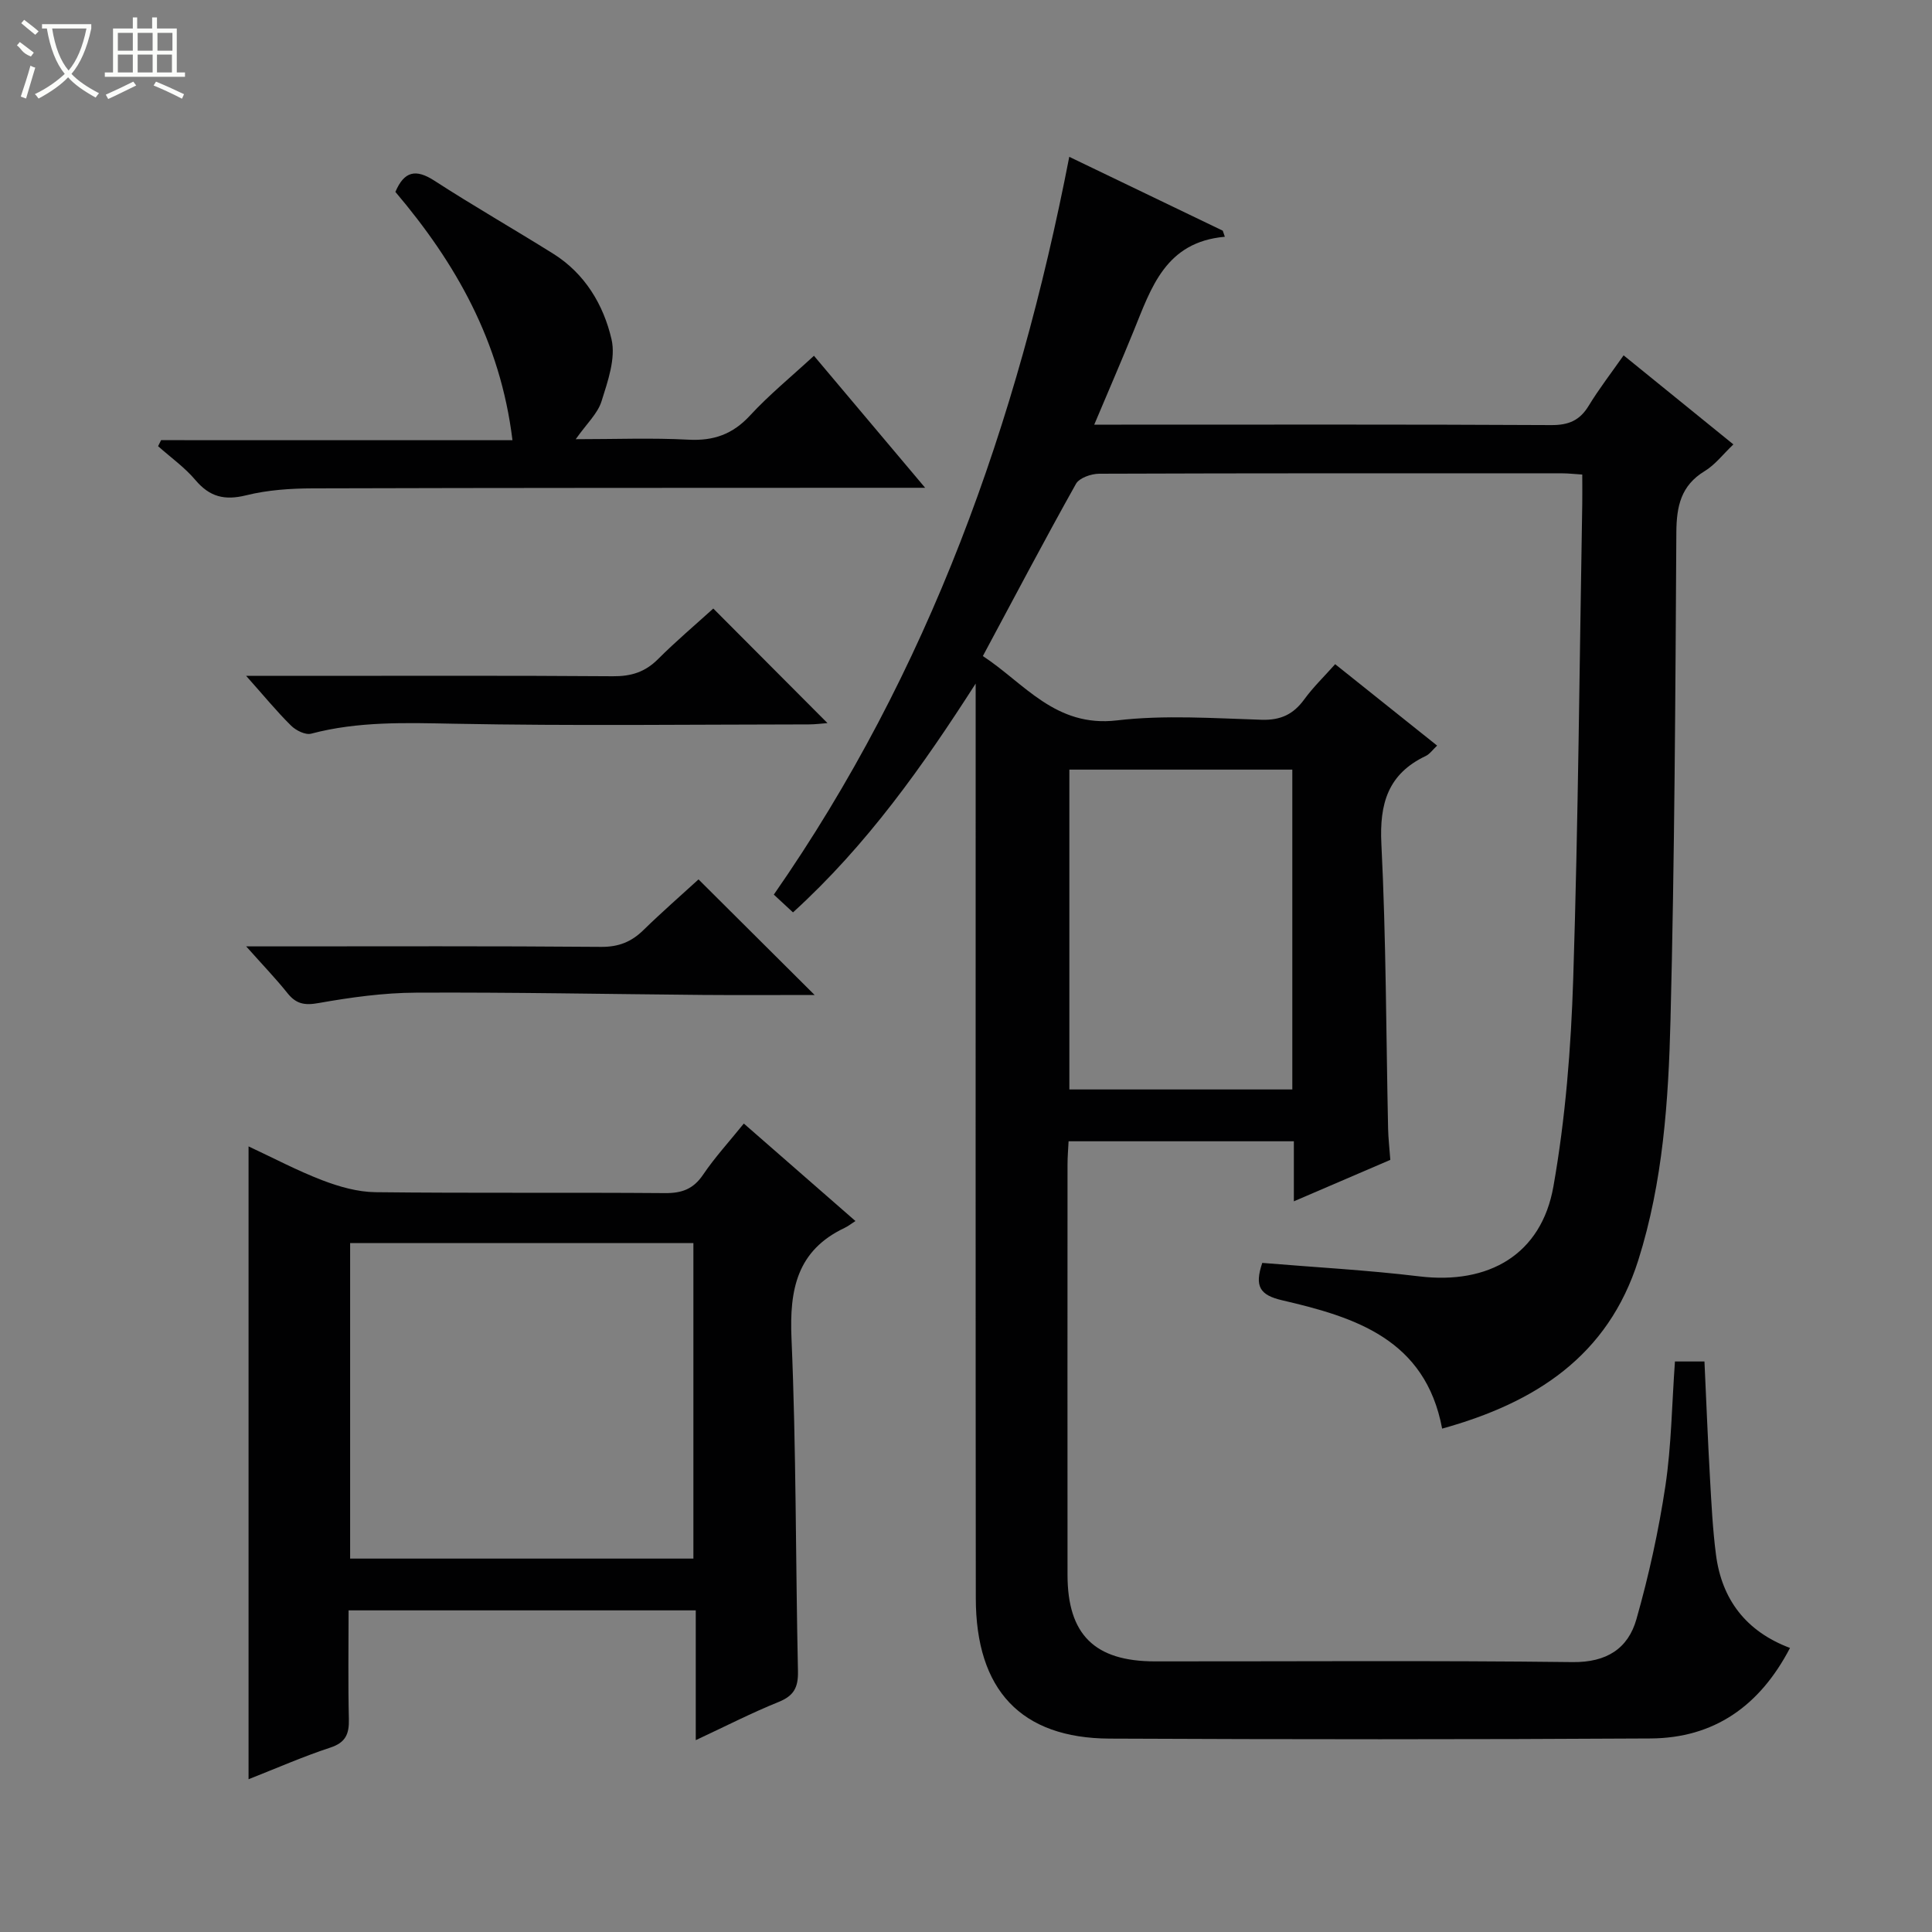
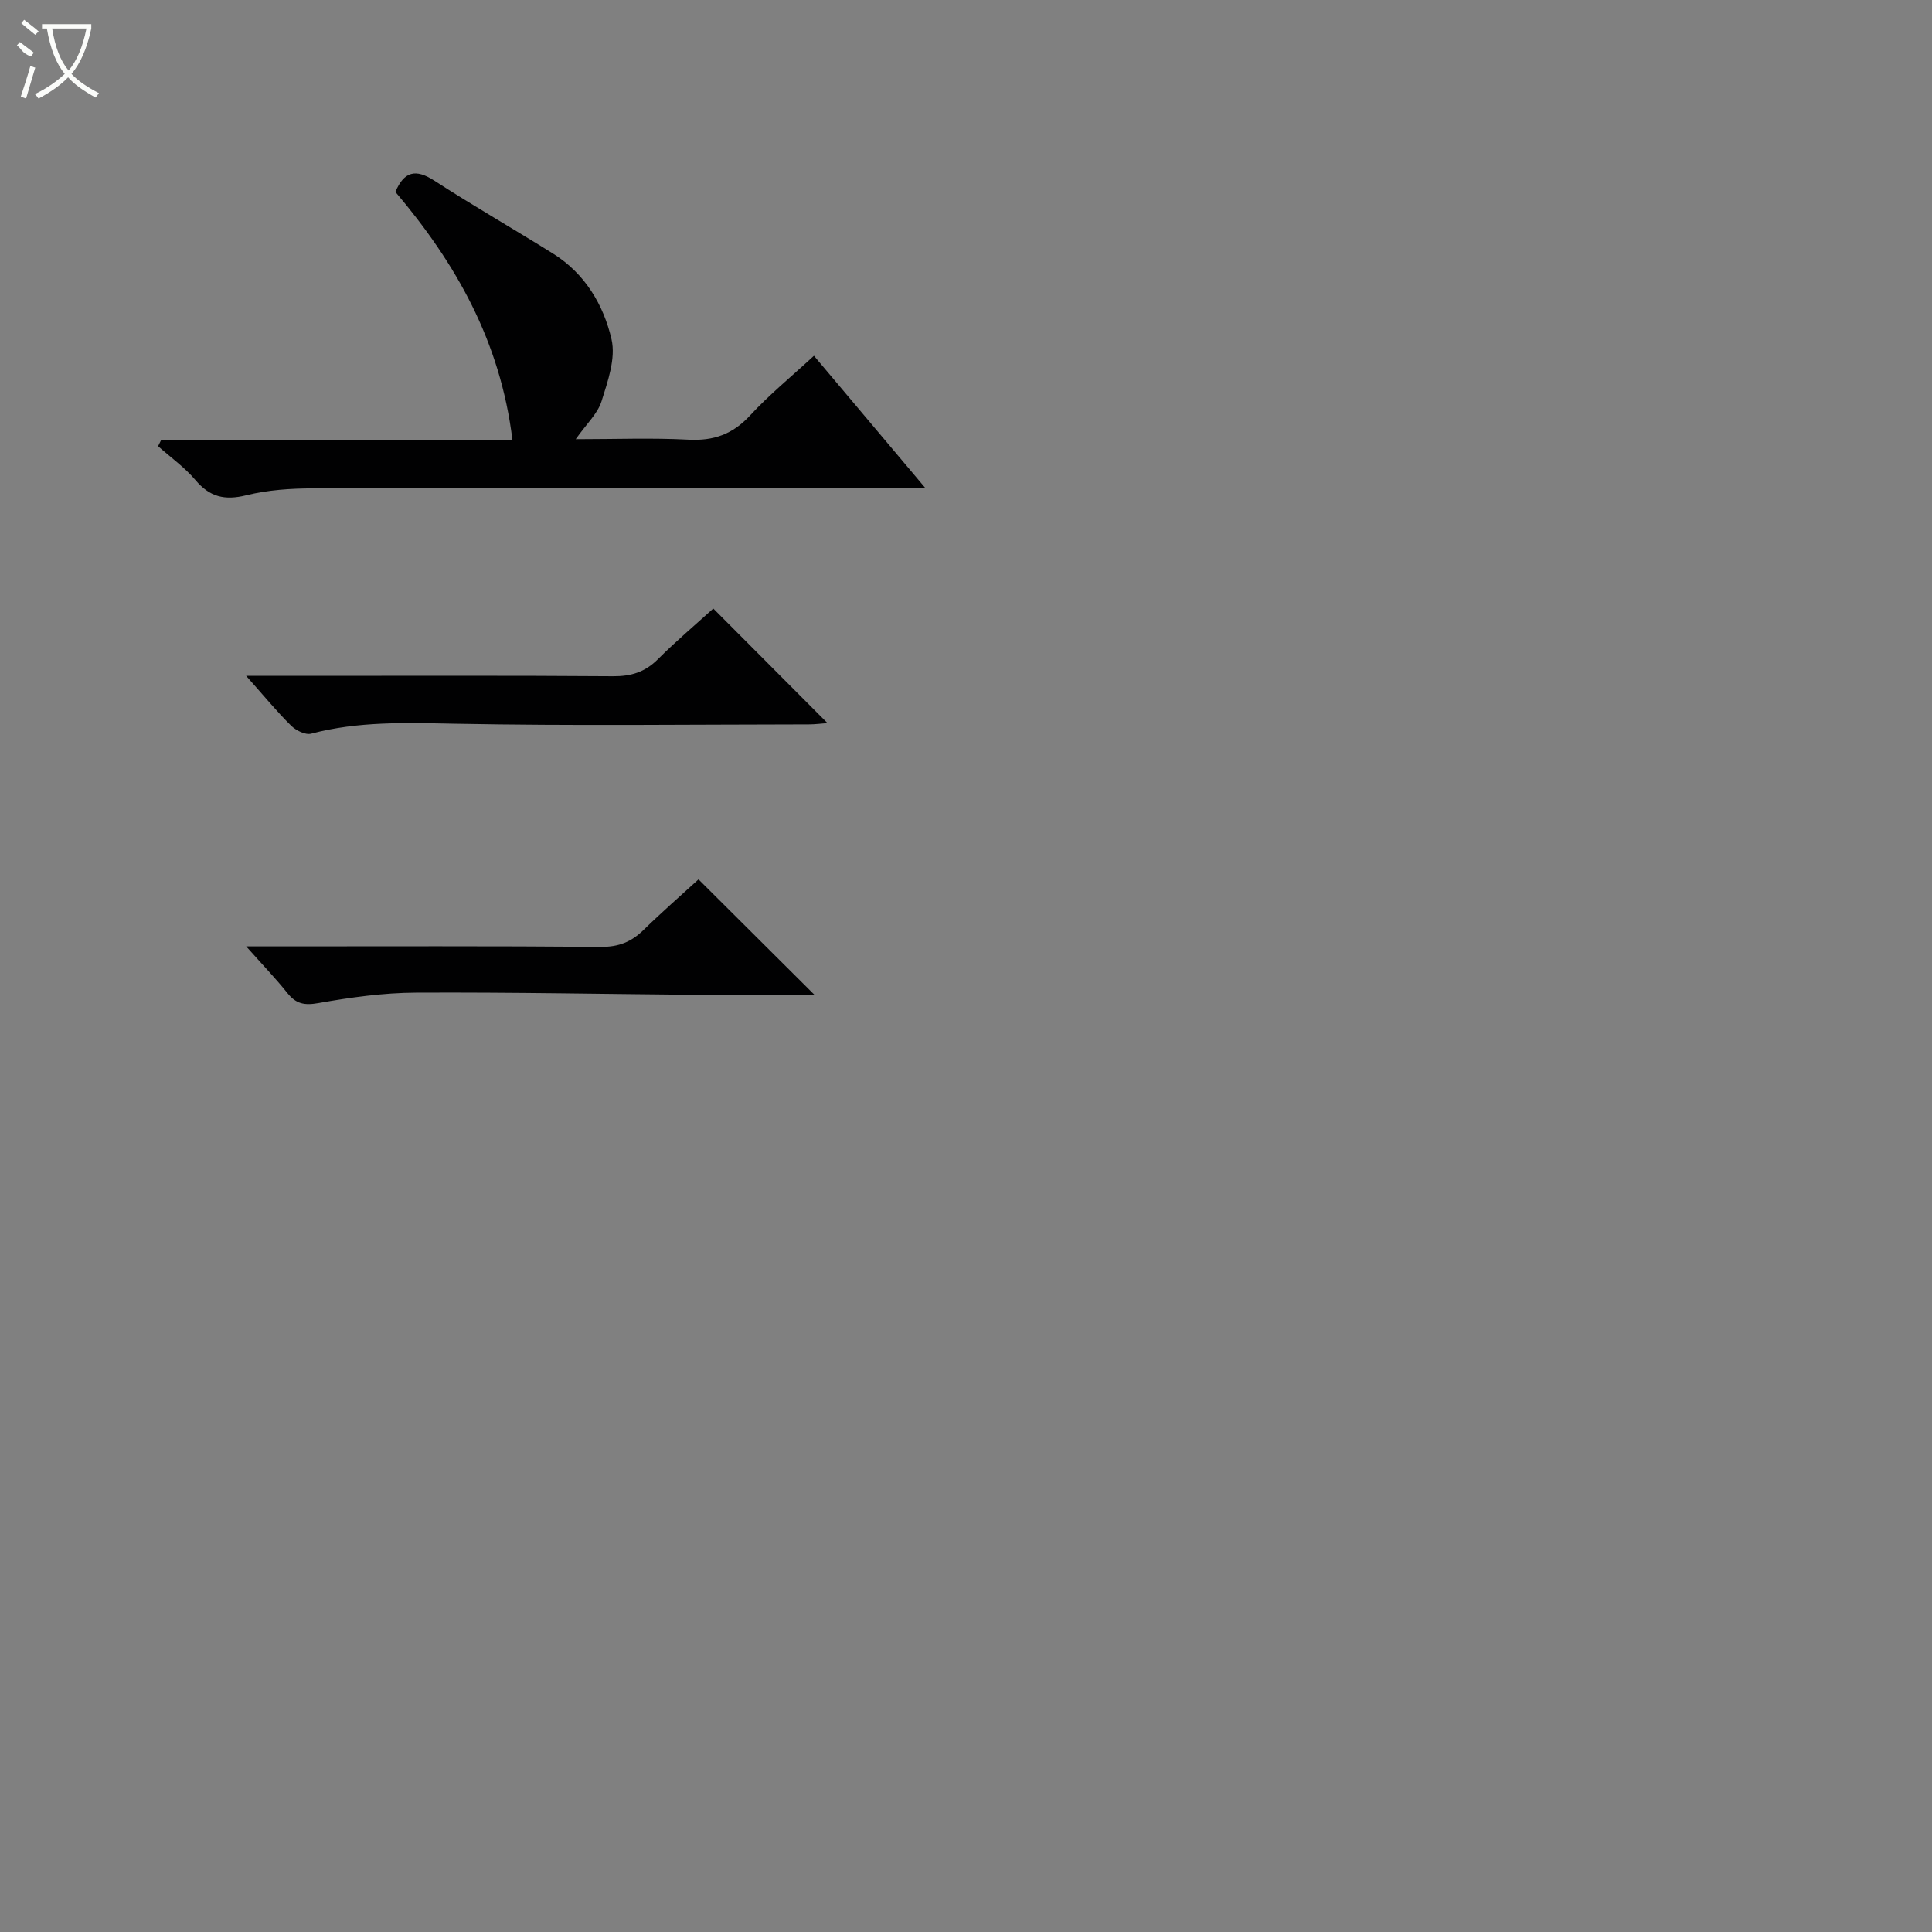
<svg xmlns="http://www.w3.org/2000/svg" enable-background="new 0 0 400 400" viewBox="0 0 400 400">
  <rect x="0" y="0" width="400" height="400" fill="#808080" stroke="none" />
  <g fill="#010102">
-     <path d="m346.78 281.88h6.11c.38 8.19.69 16.13 1.14 24.07.3 5.31.56 10.63 1.24 15.9 1.2 9.34 6.26 15.93 15.33 19.34-6.29 12.07-15.76 18.66-28.88 18.74-37.33.22-74.66.2-111.98.03-18.36-.08-27.7-10.06-27.71-29.08-.06-61.33-.03-122.66-.03-183.98 0-1.79 0-3.58 0-5.37-10.94 17.06-22.47 33.4-37.82 47.37-1.25-1.16-2.52-2.33-3.97-3.68 32.14-46.18 50.46-97.62 61.17-152.75 10.75 5.17 21.27 10.23 31.78 15.29.14.42.29.84.43 1.26-12.3 1.08-15.24 10.57-18.87 19.48-2.55 6.27-5.24 12.47-8.17 19.42h5.62c29.66 0 59.33-.07 88.99.09 3.57.02 5.89-.93 7.75-3.98 2.14-3.52 4.68-6.8 7.24-10.46 7.69 6.24 15.01 12.18 22.73 18.44-2.15 2.04-3.78 4.22-5.95 5.53-4.93 3-5.82 7.29-5.86 12.68-.2 33.64-.36 67.29-1.21 100.92-.42 16.74-1.55 33.55-6.66 49.74-6.29 19.92-21.35 29.55-40.62 34.9-3.48-18.54-18.05-23.07-33.08-26.56-4.67-1.08-5.81-2.87-4.16-7.75 10.77.9 21.69 1.48 32.52 2.79 14.34 1.73 25.27-4.5 27.76-18.63 2.5-14.15 3.64-28.65 4.1-43.04 1.04-32.77 1.3-65.57 1.87-98.35.03-1.95 0-3.91 0-5.99-1.76-.11-2.9-.25-4.04-.25-32-.01-63.99-.04-95.99.08-1.64.01-4.1.86-4.79 2.09-6.5 11.6-12.69 23.37-19.28 35.66 8.59 5.62 15 14.82 27.76 13.32 9.86-1.16 19.98-.44 29.97-.13 3.95.12 6.57-1.14 8.82-4.23 1.84-2.53 4.13-4.73 6.39-7.28 7.14 5.7 14.01 11.19 21.11 16.86-.92.86-1.52 1.74-2.34 2.14-7.82 3.71-9.62 9.84-9.2 18.21.98 19.61.97 39.26 1.39 58.9.04 1.97.27 3.95.46 6.52-6.29 2.7-12.75 5.48-19.97 8.58 0-4.64 0-8.39 0-12.43-15.74 0-30.98 0-46.64 0-.08 1.6-.22 3.2-.22 4.8-.01 28.33-.02 56.66 0 84.99.01 12.34 5.61 17.88 18.08 17.89 28.83.02 57.66-.2 86.49.15 7.05.08 11.49-2.8 13.22-8.9 2.57-9.05 4.6-18.31 6-27.62 1.24-8.32 1.33-16.83 1.97-25.72zm-79.22-122.54c-15.6 0-30.94 0-46.16 0v66.22h46.16c0-22.26 0-44.13 0-66.22z" />
-     <path d="m72.17 333.41c0 7.61-.12 15.07.06 22.52.07 3.05-.64 4.84-3.84 5.89-5.63 1.85-11.08 4.25-16.93 6.55 0-43.8 0-87.1 0-131.02 5.13 2.39 10.1 5.03 15.3 7.02 3.47 1.33 7.28 2.41 10.94 2.46 19.99.23 39.98.03 59.98.19 3.52.03 5.89-.85 7.9-3.83 2.41-3.56 5.35-6.77 8.42-10.57 7.63 6.66 15.08 13.17 23.11 20.18-.87.56-1.52 1.08-2.24 1.42-9.87 4.68-11.44 12.75-11 22.89.99 22.94.84 45.93 1.34 68.9.07 3.34-.83 5.08-4 6.36-5.65 2.28-11.09 5.08-17.16 7.91 0-9.28 0-17.87 0-26.87-24.01 0-47.69 0-71.88 0zm71.39-10.72c0-22.04 0-43.73 0-65.32-23.93 0-47.48 0-71.07 0v65.32z" />
    <path d="m106.1 91.14c-2.5-20.52-11.79-36.73-24.24-51.41 1.82-4.26 4.19-4.83 8.06-2.33 8.08 5.23 16.45 10.02 24.62 15.13 6.57 4.11 10.42 10.59 12.07 17.72.91 3.94-.77 8.69-2.07 12.83-.8 2.55-3.08 4.64-5.34 7.85 8.28 0 15.82-.3 23.32.1 5.23.28 9.18-1.12 12.77-5.01 3.93-4.26 8.47-7.97 13.23-12.36 7.52 8.93 14.91 17.7 23.02 27.33-2.78 0-4.54 0-6.29 0-40.15.02-80.29 0-120.44.12-4.63.01-9.39.33-13.86 1.44-4.45 1.1-7.54.33-10.49-3.16-2.22-2.63-5.13-4.69-7.73-7.01.21-.42.42-.83.62-1.25 23.99.01 47.99.01 72.75.01z" />
    <path d="m50.96 139.93h12.04c21.3 0 42.61-.08 63.91.08 3.75.03 6.64-.86 9.31-3.53 3.74-3.74 7.79-7.16 11.46-10.49 8.04 8.07 15.76 15.82 23.64 23.72-1.12.08-2.5.27-3.87.27-24.47.02-48.94.33-73.4-.14-10.01-.19-19.85-.53-29.63 2.06-1.19.31-3.16-.67-4.16-1.67-2.95-2.9-5.58-6.13-9.3-10.3z" />
    <path d="m168.66 206c-7.95 0-15.56.05-23.17-.01-19.79-.17-39.58-.57-59.37-.47-6.75.03-13.55.98-20.21 2.16-2.91.52-4.63.15-6.41-2.08-2.38-2.98-5.04-5.74-8.53-9.66h6.05c22.47 0 44.95-.09 67.42.1 3.65.03 6.29-1.04 8.79-3.49 3.79-3.7 7.78-7.18 11.39-10.48 8.07 8.02 15.82 15.74 24.04 23.93z" />
  </g>
  <path d="m6.4 11.7c-2-.8-1.9-1.6-2.9-2.3l.6-.7c.9.7 1.9 1.4 2.9 2.2zm-2.1 8.3c.7-2.1 1.4-4.2 2-6.4.2.1.6.3 1 .4-.7 2.3-1.3 4.4-1.9 6.4zm3-12.8c-1.1-.9-2.1-1.7-2.9-2.4l.6-.7c1 .8 2 1.5 3 2.4zm1.4-1.3v-.9h10.2v.9c-.9 4.2-2.3 7.3-4.1 9.4 1.3 1.4 3.2 2.7 5.7 4-.2.2-.4.5-.7.9-2.5-1.4-4.4-2.7-5.7-4.2-1.4 1.5-3.5 3-6.1 4.4 0 0 0 0-.1-.1-.3-.4-.5-.7-.7-.8 2.7-1.3 4.7-2.8 6.2-4.2-1.8-2.2-3-5.3-3.7-9.4zm9.2 0h-7.1c.6 3.8 1.7 6.7 3.4 8.7 1.7-2 2.9-4.8 3.7-8.7z" fill="#fbfcfa" />
-   <path d="m31.6 3.6h.9v2.3h4.1v9.1h1.7v.9h-16.6v-.9h1.7v-9.1h4.1v-2.3h.9v2.3h3.1v-2.3zm-4 13.3.6.8c-1.9.9-3.8 1.9-5.8 2.8-.2-.3-.3-.6-.5-.9 2-.9 3.9-1.8 5.7-2.7zm-3.2-10.1v3.7h3.1v-3.7zm0 4.5v3.7h3.1v-3.7zm4.1-4.5v3.7h3.1v-3.7zm0 4.5v3.7h3.1v-3.7zm9.1 9.1c-2.1-1.1-4.1-2-5.8-2.7l.5-.8c2.2.9 4.1 1.8 5.8 2.6l-.4.9zm-1.9-13.6h-3.1v3.7h3.1zm-3.2 4.5v3.7h3.1v-3.7z" fill="#fbfcfa" />
</svg>